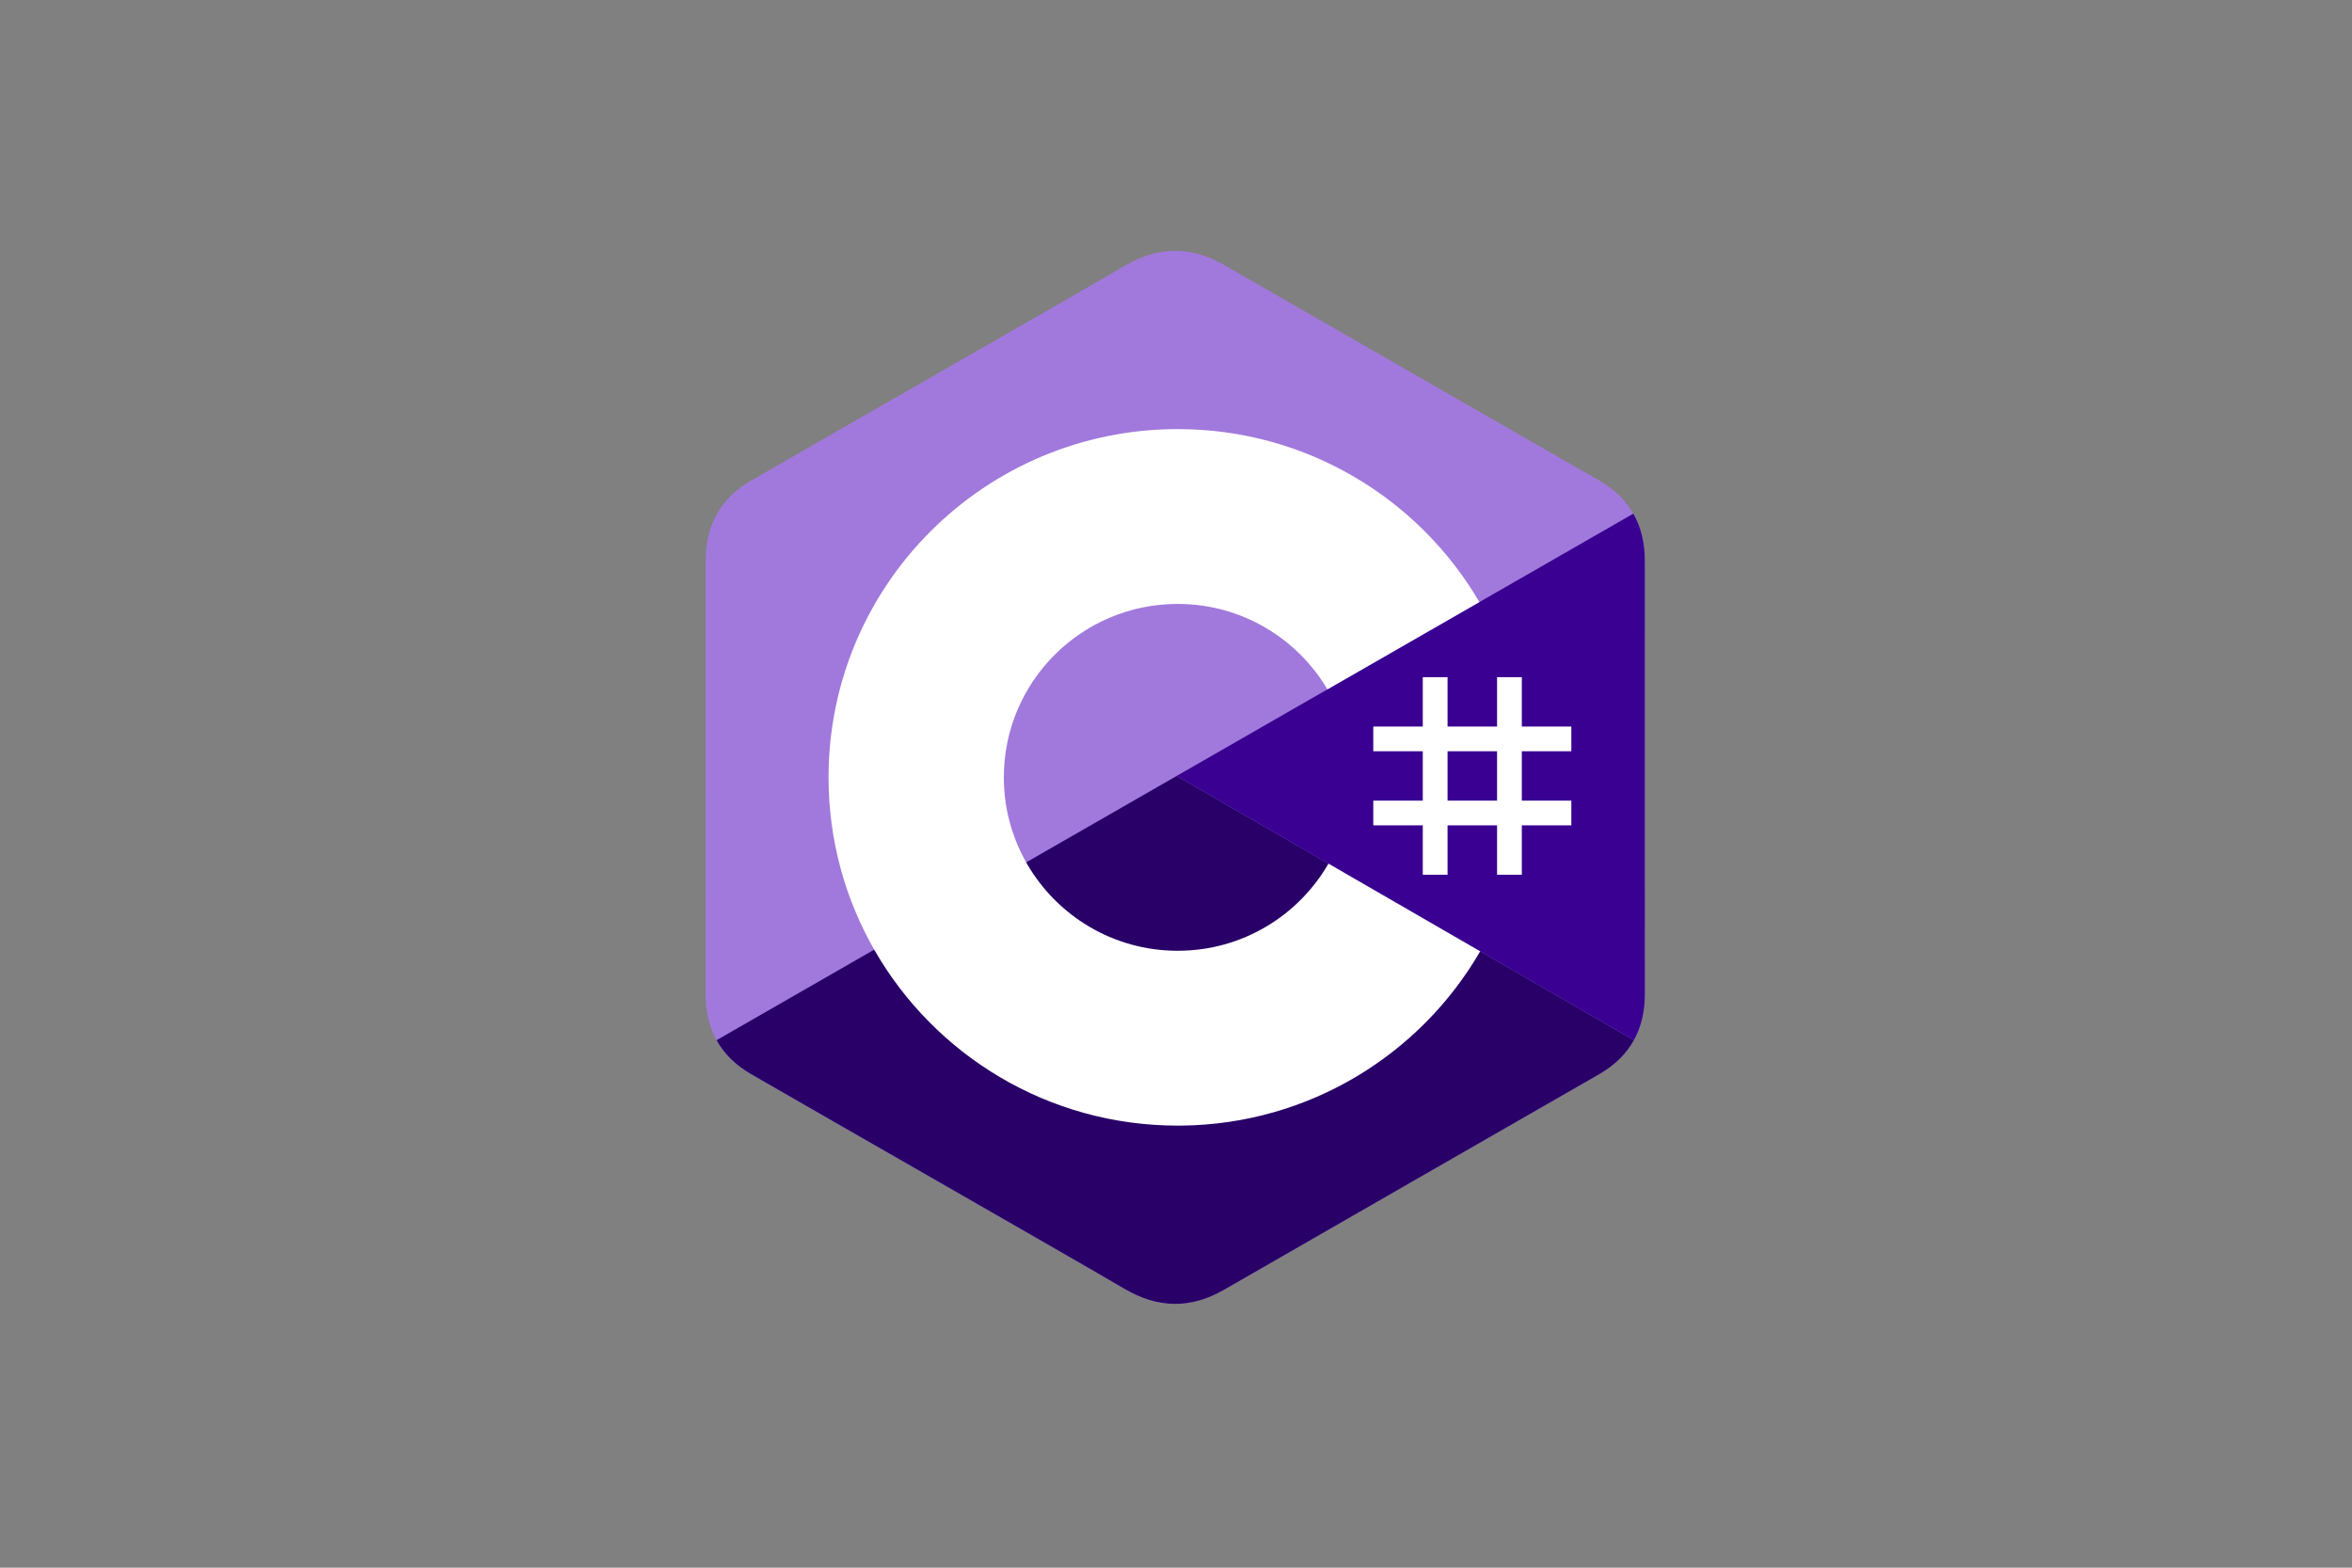
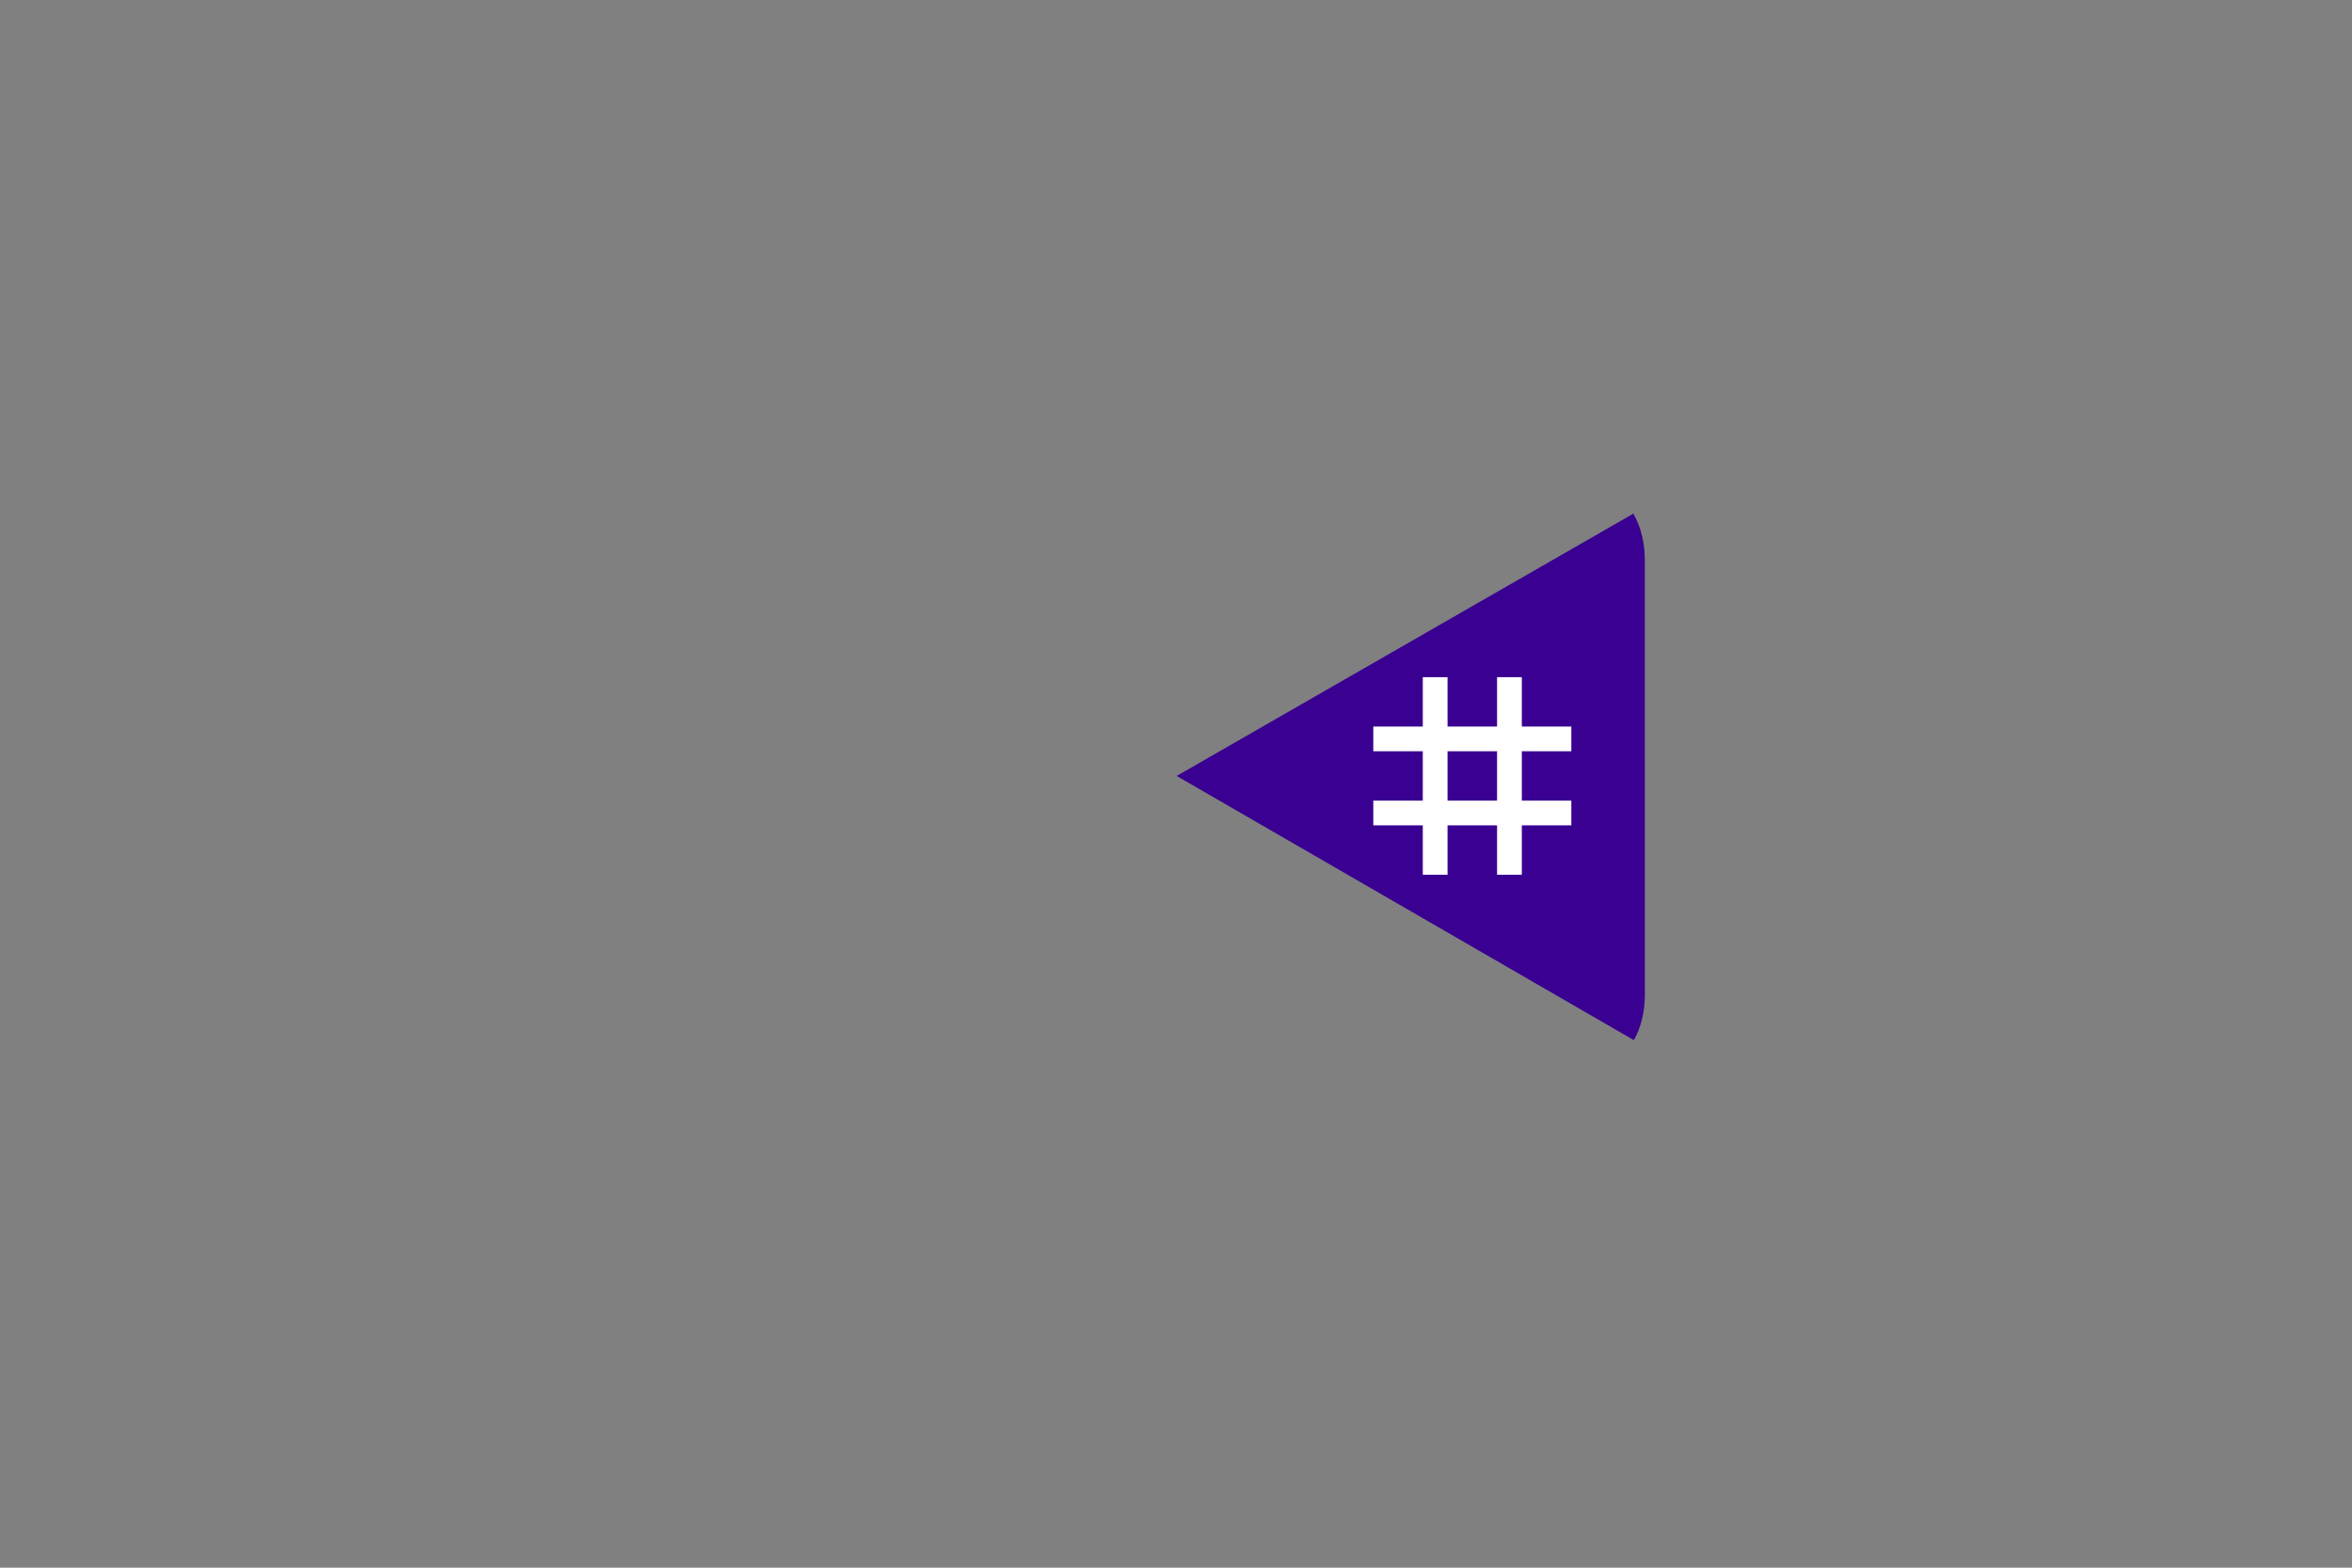
<svg xmlns="http://www.w3.org/2000/svg" width="150px" height="100px" viewBox="0 0 150 100">
  <rect x="0" y="0" width="150" height="100" fill="#808080" stroke="none" />
  <title>Csharp</title>
  <g id="Csharp" stroke="none" stroke-width="1" fill="none" fill-rule="evenodd">
    <g id="logos:c-sharp" transform="translate(45, 16)">
-       <rect id="ViewBox" x="0" y="0" width="60" height="67.347" />
-       <path d="M59.899,19.749 C59.899,18.619 59.656,17.621 59.167,16.765 C58.686,15.922 57.966,15.216 57,14.658 C49.025,10.07 41.043,5.496 33.071,0.904 C30.921,-0.334 28.837,-0.289 26.704,0.967 C23.53,2.835 7.638,11.919 2.903,14.655 C0.953,15.782 0.004,17.506 0.003,19.746 C0,28.973 0.003,38.199 0,47.425 C0,48.53 0.232,49.509 0.7,50.352 C1.181,51.22 1.912,51.946 2.9,52.516 C7.636,55.253 23.53,64.336 26.703,66.205 C28.837,67.461 30.921,67.506 33.071,66.268 C41.044,61.675 49.026,57.101 57.002,52.514 C57.99,51.943 58.721,51.217 59.202,50.35 C59.669,49.506 59.902,48.528 59.902,47.423 C59.902,47.423 59.902,28.975 59.899,19.749" id="Path" fill="#A179DC" fill-rule="nonzero" />
-       <path d="M30.043,33.496 L0.7,50.352 C1.181,51.22 1.912,51.946 2.9,52.516 C7.636,55.253 23.53,64.336 26.703,66.205 C28.837,67.461 30.921,67.506 33.071,66.268 C41.044,61.675 49.026,57.101 57.002,52.514 C57.99,51.943 58.721,51.217 59.202,50.35 L30.043,33.496" id="Path" fill="#280068" fill-rule="nonzero" />
      <path d="M59.899,19.749 C59.899,18.619 59.656,17.621 59.167,16.765 L30.043,33.496 L59.202,50.35 C59.669,49.506 59.902,48.528 59.902,47.423 C59.902,47.423 59.902,28.975 59.899,19.749" id="Path" fill="#390091" fill-rule="nonzero" />
      <path d="M47.318,27.195 L47.318,30.345 L50.476,30.345 L50.476,27.195 L52.055,27.195 L52.055,30.345 L55.213,30.345 L55.213,31.921 L52.055,31.921 L52.055,35.071 L55.213,35.071 L55.213,36.647 L52.055,36.647 L52.055,39.798 L50.476,39.798 L50.476,36.647 L47.318,36.647 L47.318,39.798 L45.739,39.798 L45.739,36.647 L42.582,36.647 L42.582,35.071 L45.739,35.071 L45.739,31.921 L42.582,31.921 L42.582,30.345 L45.739,30.345 L45.739,27.195 L47.318,27.195 Z M50.476,31.921 L47.318,31.921 L47.318,35.071 L50.476,35.071 L50.476,31.921 L50.476,31.921 Z" id="Shape" fill="#FFFFFF" fill-rule="nonzero" />
-       <path d="M30.107,11.371 C38.344,11.371 45.535,15.834 49.387,22.468 L49.35,22.404 L39.658,27.972 C37.749,24.746 34.249,22.569 30.233,22.525 L30.107,22.524 C23.984,22.524 19.02,27.477 19.02,33.586 C19.018,35.511 19.522,37.404 20.482,39.074 C22.393,42.403 25.986,44.648 30.107,44.648 C34.254,44.648 37.867,42.374 39.768,39.01 L39.722,39.091 L49.399,44.684 C45.589,51.262 38.496,55.711 30.355,55.8 L30.107,55.801 C21.844,55.801 14.633,51.31 10.79,44.641 C8.914,41.385 7.841,37.611 7.841,33.586 C7.841,21.317 17.81,11.371 30.107,11.371 L30.107,11.371 Z" id="Path" fill="#FFFFFF" fill-rule="nonzero" />
    </g>
  </g>
</svg>